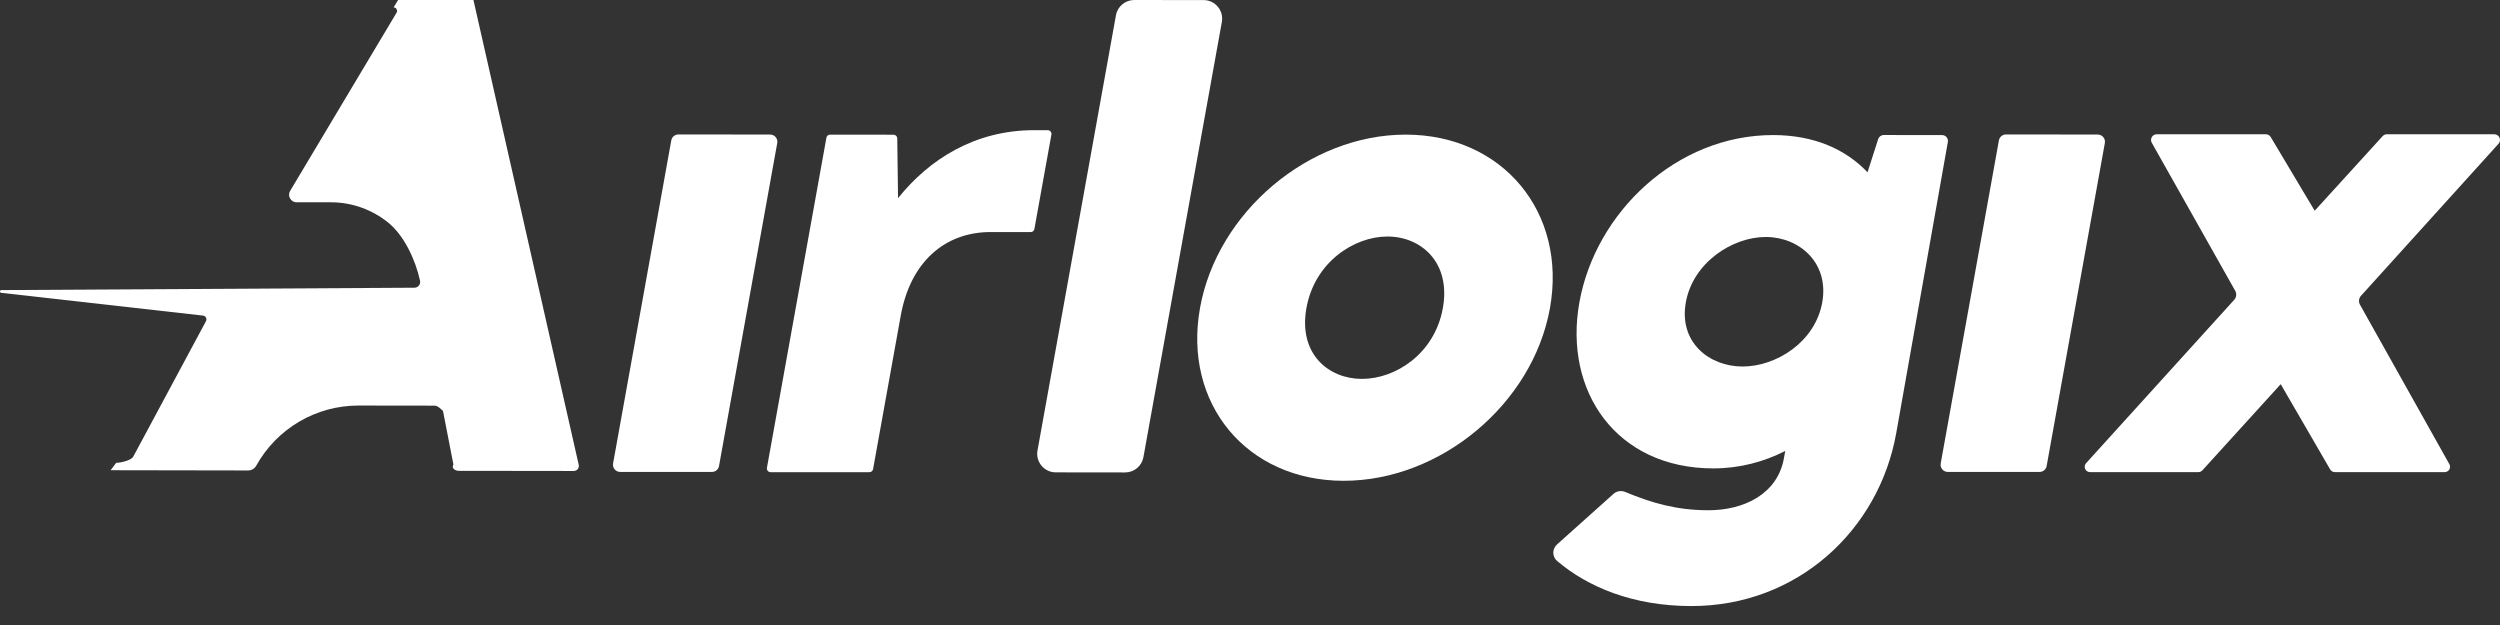
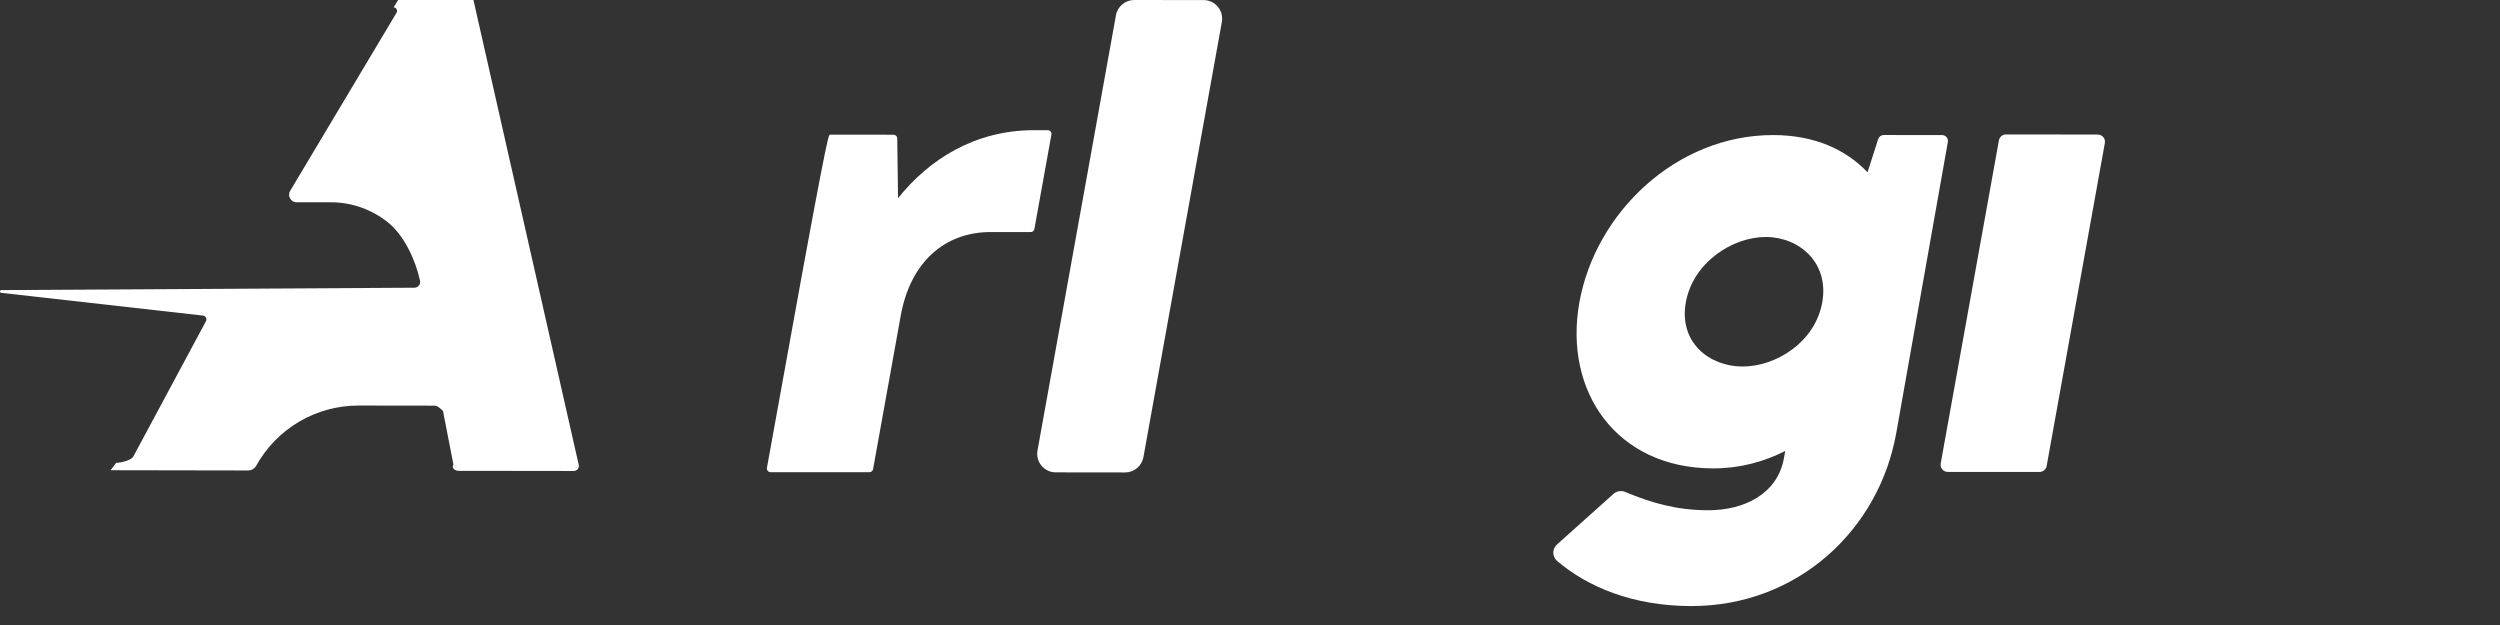
<svg xmlns="http://www.w3.org/2000/svg" width="120" height="30" viewBox="0 0 120 30" fill="none">
  <rect x="0" y="0" width="120" height="30" fill="#333333" stroke="none" />
-   <path d="M32.563 6.453L36.968 6.458C37.183 6.459 37.346 6.653 37.308 6.865L34.513 22.369C34.484 22.534 34.34 22.653 34.173 22.653H29.769C29.553 22.653 29.39 22.458 29.428 22.246L32.222 6.737C32.252 6.573 32.396 6.453 32.563 6.453Z" fill="white" />
  <path d="M96.289 6.453L100.693 6.458C100.908 6.459 101.071 6.653 101.033 6.865L98.239 22.369C98.209 22.534 98.066 22.653 97.898 22.653H93.494C93.278 22.653 93.115 22.458 93.154 22.246L95.948 6.737C95.978 6.573 96.121 6.453 96.289 6.453Z" fill="white" />
-   <path d="M47.561 11.138C45.335 11.135 43.697 12.591 43.236 15.149L41.908 22.517C41.893 22.602 41.819 22.664 41.734 22.664H36.988C36.877 22.664 36.793 22.563 36.813 22.454L39.668 6.609C39.683 6.524 39.756 6.463 39.842 6.463L42.89 6.466C42.988 6.467 43.067 6.545 43.068 6.642L43.106 9.512C44.585 7.667 46.773 6.245 49.654 6.248L50.293 6.249C50.404 6.249 50.487 6.349 50.468 6.458L49.65 10.994C49.635 11.079 49.561 11.14 49.475 11.14L47.561 11.138Z" fill="white" />
+   <path d="M47.561 11.138C45.335 11.135 43.697 12.591 43.236 15.149L41.908 22.517C41.893 22.602 41.819 22.664 41.734 22.664H36.988C36.877 22.664 36.793 22.563 36.813 22.454C39.683 6.524 39.756 6.463 39.842 6.463L42.89 6.466C42.988 6.467 43.067 6.545 43.068 6.642L43.106 9.512C44.585 7.667 46.773 6.245 49.654 6.248L50.293 6.249C50.404 6.249 50.487 6.349 50.468 6.458L49.65 10.994C49.635 11.079 49.561 11.14 49.475 11.14L47.561 11.138Z" fill="white" />
  <path d="M54.443 0L57.774 0.004C58.329 0.005 58.748 0.507 58.649 1.053L54.884 21.945C54.807 22.369 54.438 22.678 54.006 22.677L50.676 22.673C50.121 22.673 49.702 22.171 49.8 21.625L53.566 0.733C53.642 0.309 54.012 -0 54.443 0Z" fill="white" />
-   <path d="M62.709 14.782C62.312 16.985 63.766 18.185 65.37 18.187C66.974 18.189 68.86 16.993 69.257 14.79C69.654 12.588 68.206 11.355 66.602 11.353C64.998 11.351 63.106 12.58 62.709 14.782ZM74.397 14.796C73.568 19.396 69.138 23.083 64.489 23.078C59.84 23.072 56.773 19.375 57.602 14.776C58.431 10.177 62.835 6.456 67.483 6.462C72.132 6.468 75.226 10.197 74.397 14.796Z" fill="white" />
  <path d="M80.92 14.512C80.575 16.423 82.035 17.591 83.639 17.593C85.243 17.595 87.122 16.431 87.467 14.52C87.811 12.609 86.364 11.377 84.76 11.375C83.155 11.373 81.264 12.601 80.92 14.512ZM89.641 8.27L90.153 6.676C90.191 6.56 90.299 6.481 90.421 6.481L93.22 6.484C93.395 6.484 93.527 6.642 93.497 6.814L91.016 20.809C90.181 25.441 86.281 29.097 81.174 29.091C78.387 29.087 76.22 28.182 74.742 26.927C74.499 26.721 74.499 26.346 74.737 26.134L77.449 23.705C77.601 23.569 77.819 23.535 78.007 23.613C79.309 24.154 80.485 24.49 82.002 24.492C83.704 24.494 85.318 23.718 85.627 22.002L85.692 21.645C84.682 22.162 83.51 22.485 82.233 22.483C77.584 22.478 75.042 18.781 75.812 14.505C76.589 10.198 80.468 6.477 85.117 6.483C87.081 6.485 88.596 7.168 89.641 8.27Z" fill="white" />
-   <path d="M105.524 22.661H100.321C100.099 22.661 99.983 22.398 100.131 22.234L107.242 14.391C107.35 14.273 107.369 14.099 107.291 13.96L103.285 6.852C103.182 6.67 103.314 6.445 103.522 6.445H108.761C108.857 6.445 108.946 6.496 108.995 6.578L111.105 10.116L114.367 6.534C114.419 6.477 114.492 6.445 114.569 6.445H119.727C119.963 6.445 120.088 6.725 119.929 6.901L113.328 14.197C113.221 14.315 113.202 14.488 113.28 14.627L117.57 22.281C117.665 22.451 117.542 22.661 117.347 22.661H112.07C111.979 22.661 111.894 22.613 111.849 22.534L109.474 18.44L105.713 22.578C105.664 22.631 105.596 22.661 105.524 22.661Z" fill="white" />
  <path d="M27.534 22.607L22.027 22.6C21.829 22.599 21.659 22.459 21.765 22.302L21.264 19.726C21.095 19.562 20.985 19.471 20.857 19.471L17.21 19.466C15.171 19.463 13.292 20.567 12.302 22.349C12.261 22.422 12.202 22.482 12.132 22.523C12.061 22.564 11.98 22.582 11.896 22.582L5.704 22.571H5.309L5.576 22.215C5.786 22.215 6.286 22.105 6.393 21.924L9.882 15.425C9.955 15.302 9.868 15.148 9.725 15.146L0.065 14.057C-0.021 14.055 -0.022 13.926 0.064 13.924C0.066 13.924 0.069 13.924 0.072 13.924L19.897 13.81C20.072 13.807 20.199 13.646 20.162 13.476C19.945 12.47 19.391 11.296 18.635 10.686C17.878 10.075 16.919 9.71 15.889 9.71H14.238C13.957 9.71 13.783 9.403 13.927 9.162L19.036 0.609C19.102 0.497 19.022 0.356 18.893 0.356L19.109 0H22.725L27.779 22.312C27.814 22.47 27.695 22.607 27.534 22.607Z" fill="white" />
</svg>